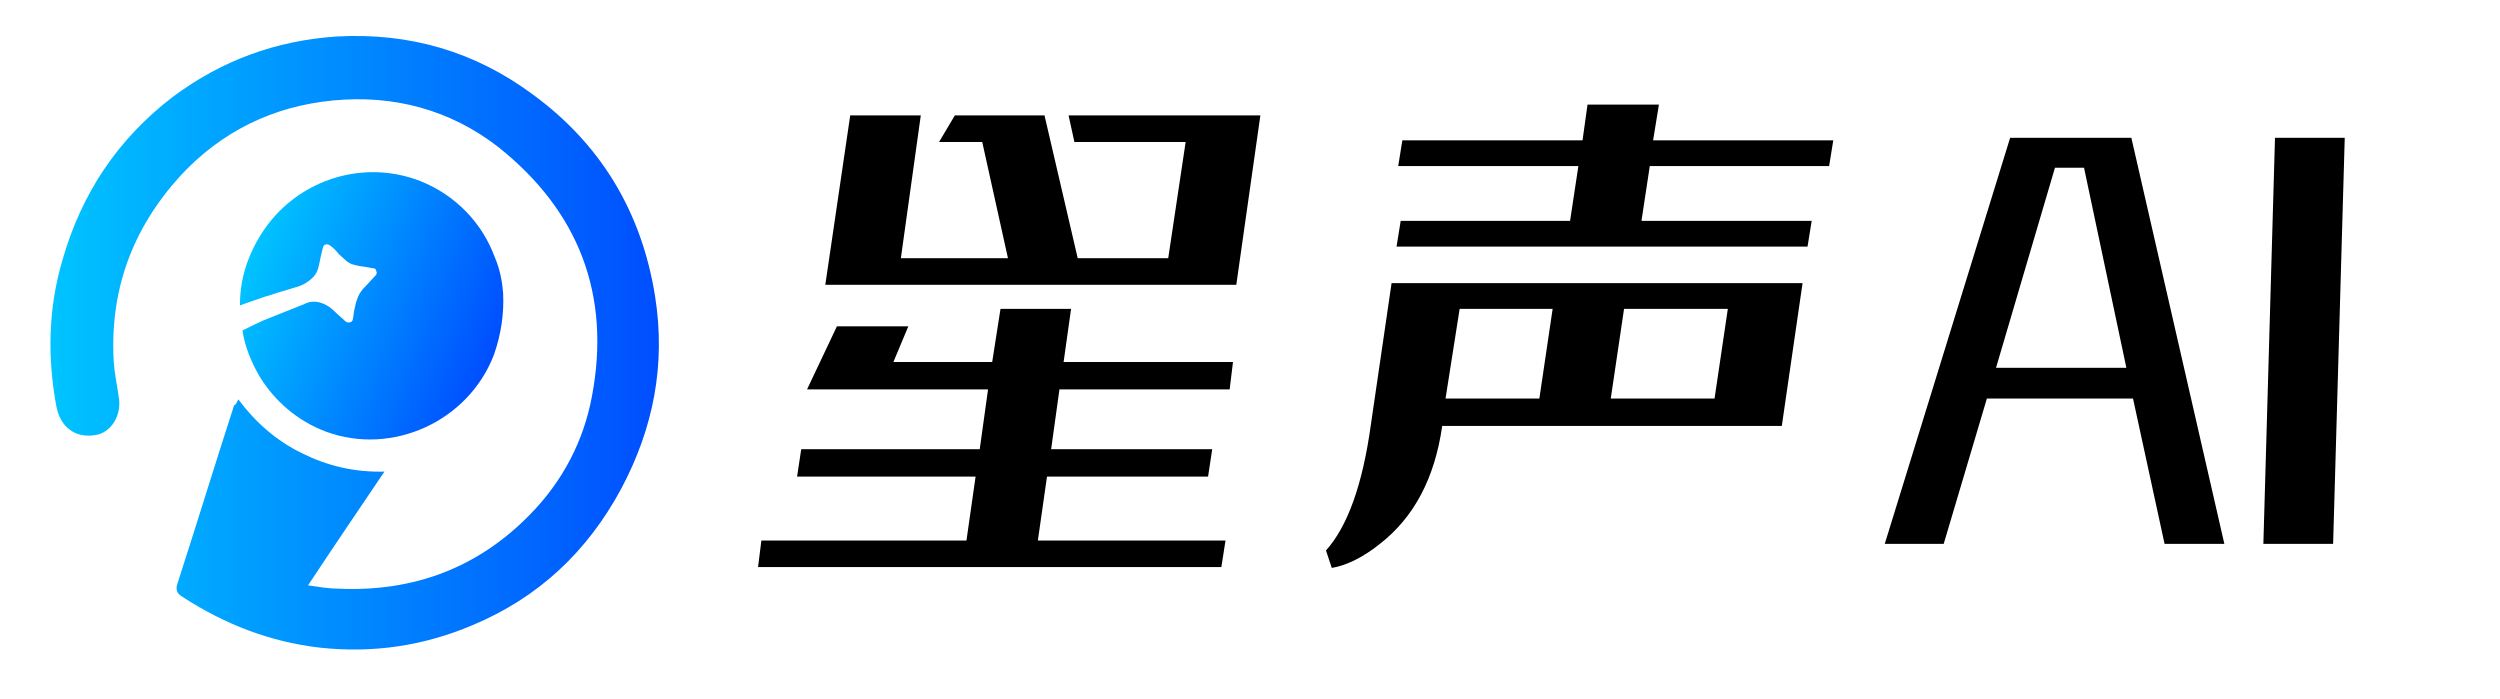
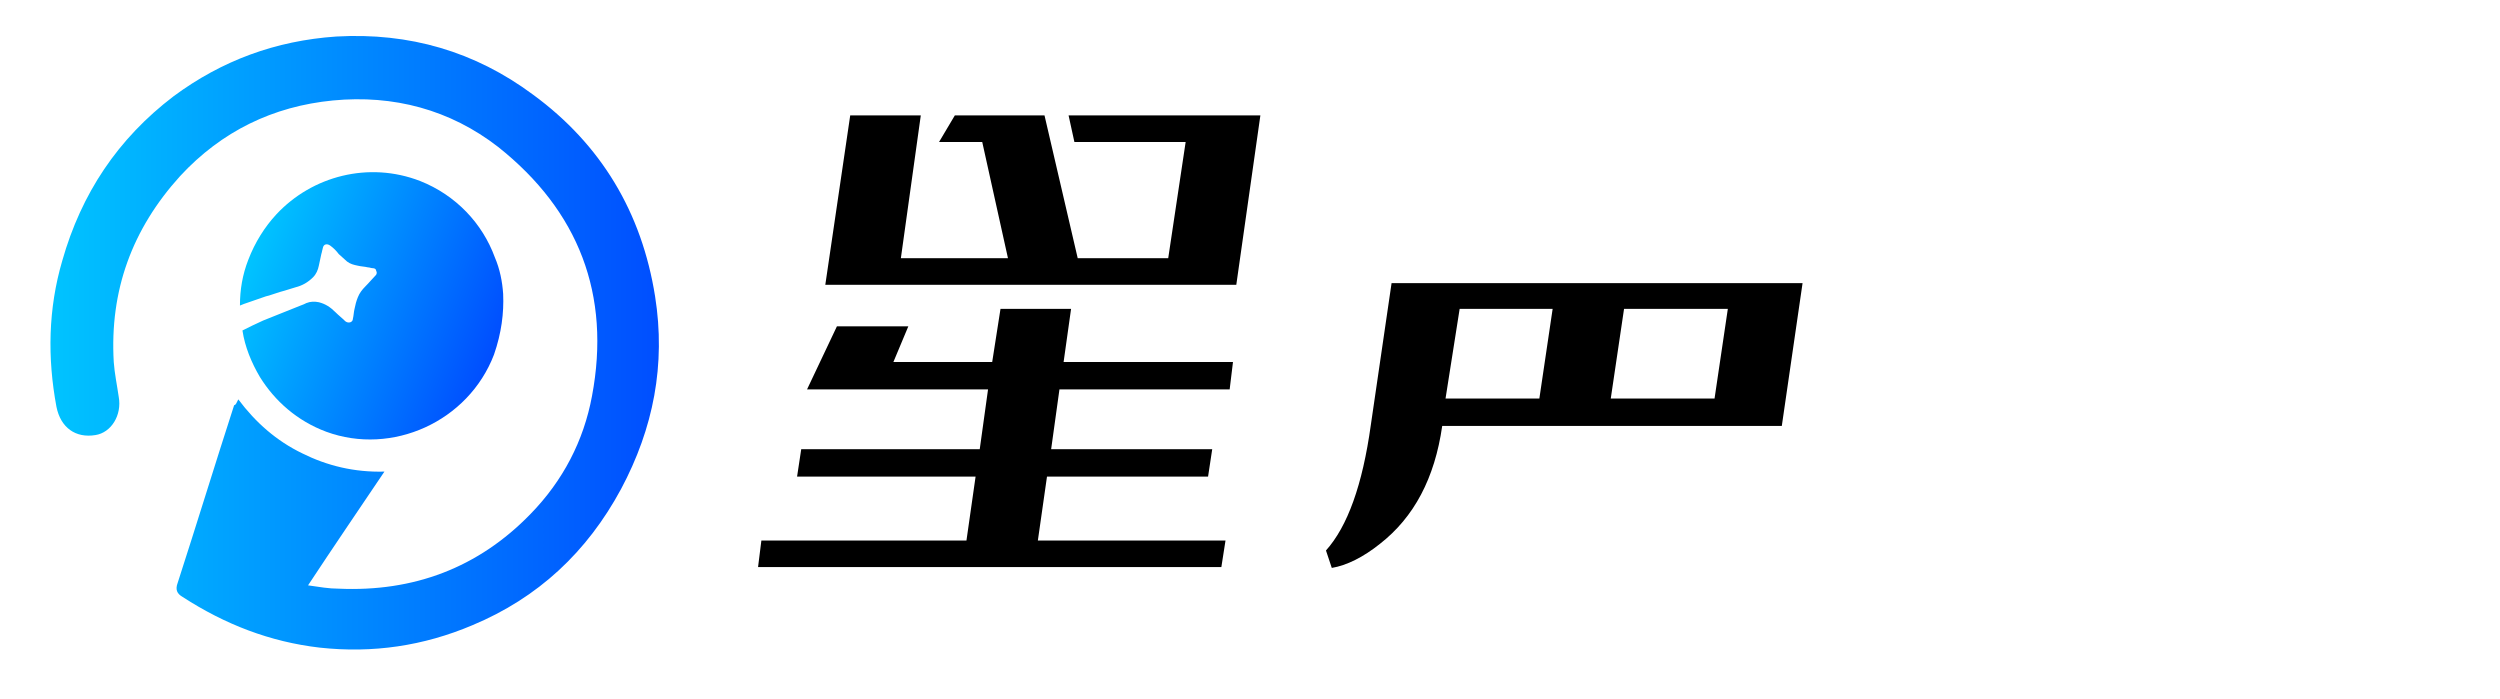
<svg xmlns="http://www.w3.org/2000/svg" version="1.1" id="图层_1" x="0px" y="0px" viewBox="0 0 301.1 84.2" style="enable-background:new 0 0 301.1 84.2;" xml:space="preserve">
  <style type="text/css">
	.st0{fill:url(#SVGID_1_);}
	.st1{fill:url(#SVGID_00000116214925173103309960000003756864769817182907_);}
</style>
  <linearGradient id="SVGID_1_" gradientUnits="userSpaceOnUse" x1="6.078" y1="-369.281" x2="79.448" y2="-369.281" gradientTransform="matrix(1 0 0 -1 0 -328)">
    <stop offset="0" style="stop-color:#00C4FF" />
    <stop offset="1" style="stop-color:#004EFF" />
  </linearGradient>
  <path class="st0" d="M28.7,48.1c2.1,2.8,4.6,5,7.7,6.5c3,1.5,6.3,2.3,9.9,2.2c-3.1,4.6-6.1,9-9.2,13.7c1.4,0.2,2.5,0.4,3.7,0.4  c9,0.4,16.8-2.5,23.1-9c3.9-4,6.4-8.8,7.4-14.2c2.3-12.2-1.6-22.3-11.3-30c-5.8-4.5-12.6-6.3-19.9-5.6c-7.2,0.7-13.4,3.7-18.4,9.1  c-5.8,6.4-8.5,13.8-8,22.4c0.1,1.4,0.4,2.8,0.6,4.2c0.4,2.2-0.9,4.3-2.8,4.6c-2.4,0.4-4.2-0.9-4.7-3.4c-1.1-5.9-1-11.8,0.7-17.6  c2.3-8.1,6.7-14.7,13.4-19.8c5.8-4.3,12.3-6.7,19.6-7.2c8.8-0.5,16.7,1.8,23.7,7c8.2,6,13.1,14.2,14.7,24.3  c1.3,8.2-0.2,15.9-4.1,23.2c-4.1,7.6-10,13.1-17.9,16.4c-5.9,2.5-12,3.4-18.4,2.7c-6-0.7-11.4-2.8-16.5-6.1  c-0.7-0.4-0.9-0.9-0.6-1.7c2.3-7.1,4.5-14.3,6.8-21.4C28.4,48.8,28.5,48.5,28.7,48.1z" />
  <linearGradient id="SVGID_00000002376517978261727130000001100450301349371799_" gradientUnits="userSpaceOnUse" x1="8.551" y1="-86.109" x2="40.181" y2="-86.109" gradientTransform="matrix(0.931 0.364 0.364 -0.931 53.355 -52.262)">
    <stop offset="0" style="stop-color:#00C4FF" />
    <stop offset="1" style="stop-color:#004EFF" />
  </linearGradient>
  <path style="fill:url(#SVGID_00000002376517978261727130000001100450301349371799_);" d="M60.6,35.4c-0.1-1.5-0.4-3-1-4.4  c-1.5-4.1-4.7-7.5-9-9.2c-6.2-2.4-13-0.6-17.3,4c-1.4,1.5-2.6,3.4-3.4,5.5c-0.7,1.8-1,3.6-1,5.5c0.2-0.1,0.3-0.1,0.5-0.2  c0.9-0.3,1.7-0.6,2.6-0.9c0.8-0.2,1.5-0.5,2.3-0.7c0.4-0.1,0.9-0.3,1.3-0.4c0.8-0.2,1.5-0.6,2.1-1.2c0.4-0.4,0.6-0.9,0.7-1.4  s0.2-0.9,0.3-1.4c0.1-0.3,0.1-0.5,0.2-0.8c0.1-0.4,0.5-0.5,0.9-0.2s0.7,0.6,1,1c0.3,0.3,0.7,0.6,1,0.9c0.4,0.3,0.8,0.4,1.3,0.5  c0.4,0.1,0.8,0.1,1.2,0.2c0.2,0,0.4,0.1,0.6,0.1s0.4,0.1,0.4,0.3c0.1,0.2,0.1,0.3,0,0.5c-0.4,0.4-0.8,0.9-1.3,1.4  c-0.4,0.4-0.7,0.8-0.9,1.3s-0.3,0.9-0.4,1.4c-0.1,0.4-0.1,0.8-0.2,1.2c0,0.4-0.5,0.6-0.9,0.3c-0.4-0.4-0.8-0.7-1.2-1.1  c-0.6-0.6-1.2-1-2-1.2c-0.5-0.1-1-0.1-1.5,0.1c-0.2,0.1-0.4,0.2-0.7,0.3c-1.5,0.6-3,1.2-4.5,1.8c-0.9,0.4-1.7,0.8-2.5,1.2  c0.3,2,1.1,3.9,2.1,5.6c1.8,2.9,4.5,5.3,8,6.6c7.9,2.9,17.1-1.2,20.2-9.3C60.4,40.1,60.7,37.7,60.6,35.4z" />
  <path d="M125,65.1l1.1-7.7h19.4l0.5-3.3h-19.4l1-7.2h20.5l0.4-3.3h-20.4l0.9-6.4h-8.5l-1,6.4h-11.9l1.8-4.3h-8.6l-3.6,7.6H119  l-1,7.2H96.5L96,57.4h21.5l-1.1,7.7H91.7l-0.4,3.2h55.8l0.5-3.2H125z" />
  <path d="M128.7,13.9l0.7,3.2h13.4l-2.1,14h-10.9l-4-17.2H115l-1.9,3.2h5.2l3.1,14h-12.9l2.4-17.2h-8.5l-3,20.4h49.5l2.9-20.4H128.7z  " />
  <path d="M165.1,51.2c-1,7.2-2.8,12.2-5.4,15.1l0.7,2.1c1.8-0.3,3.8-1.3,5.8-2.9c4.1-3.2,6.6-7.9,7.5-14.2h40.9l2.5-17.2h-49.5  L165.1,51.2z M200.3,37.2h7.8L206.5,48h-8.3h-3.6H194l1.6-10.8h0.7H200.3z M175.8,37.2h8.3h2.9L185.4,48h-2.9h-8.4L175.8,37.2z" />
-   <path d="M220.3,20l0.5-3.1h-21.7l0.7-4.3h-8.6l-0.6,4.3h-21.7l-0.5,3.1h21.7l-1,6.6h-20.4l-0.5,3.1h49.5l0.5-3.1h-20.5l1-6.6H220.3z  " />
-   <path d="M256.9,48h-17.6l-5.2,17.5H227l15.1-48.9h14.6l11.2,48.9h-7.2L256.9,48z M256.1,44.3L251,20.2h-3.5l-7.1,24.1H256.1z" />
-   <path d="M274,16.6h8.4L281,65.5h-8.4L274,16.6z" />
+   <path d="M274,16.6h8.4h-8.4L274,16.6z" />
</svg>